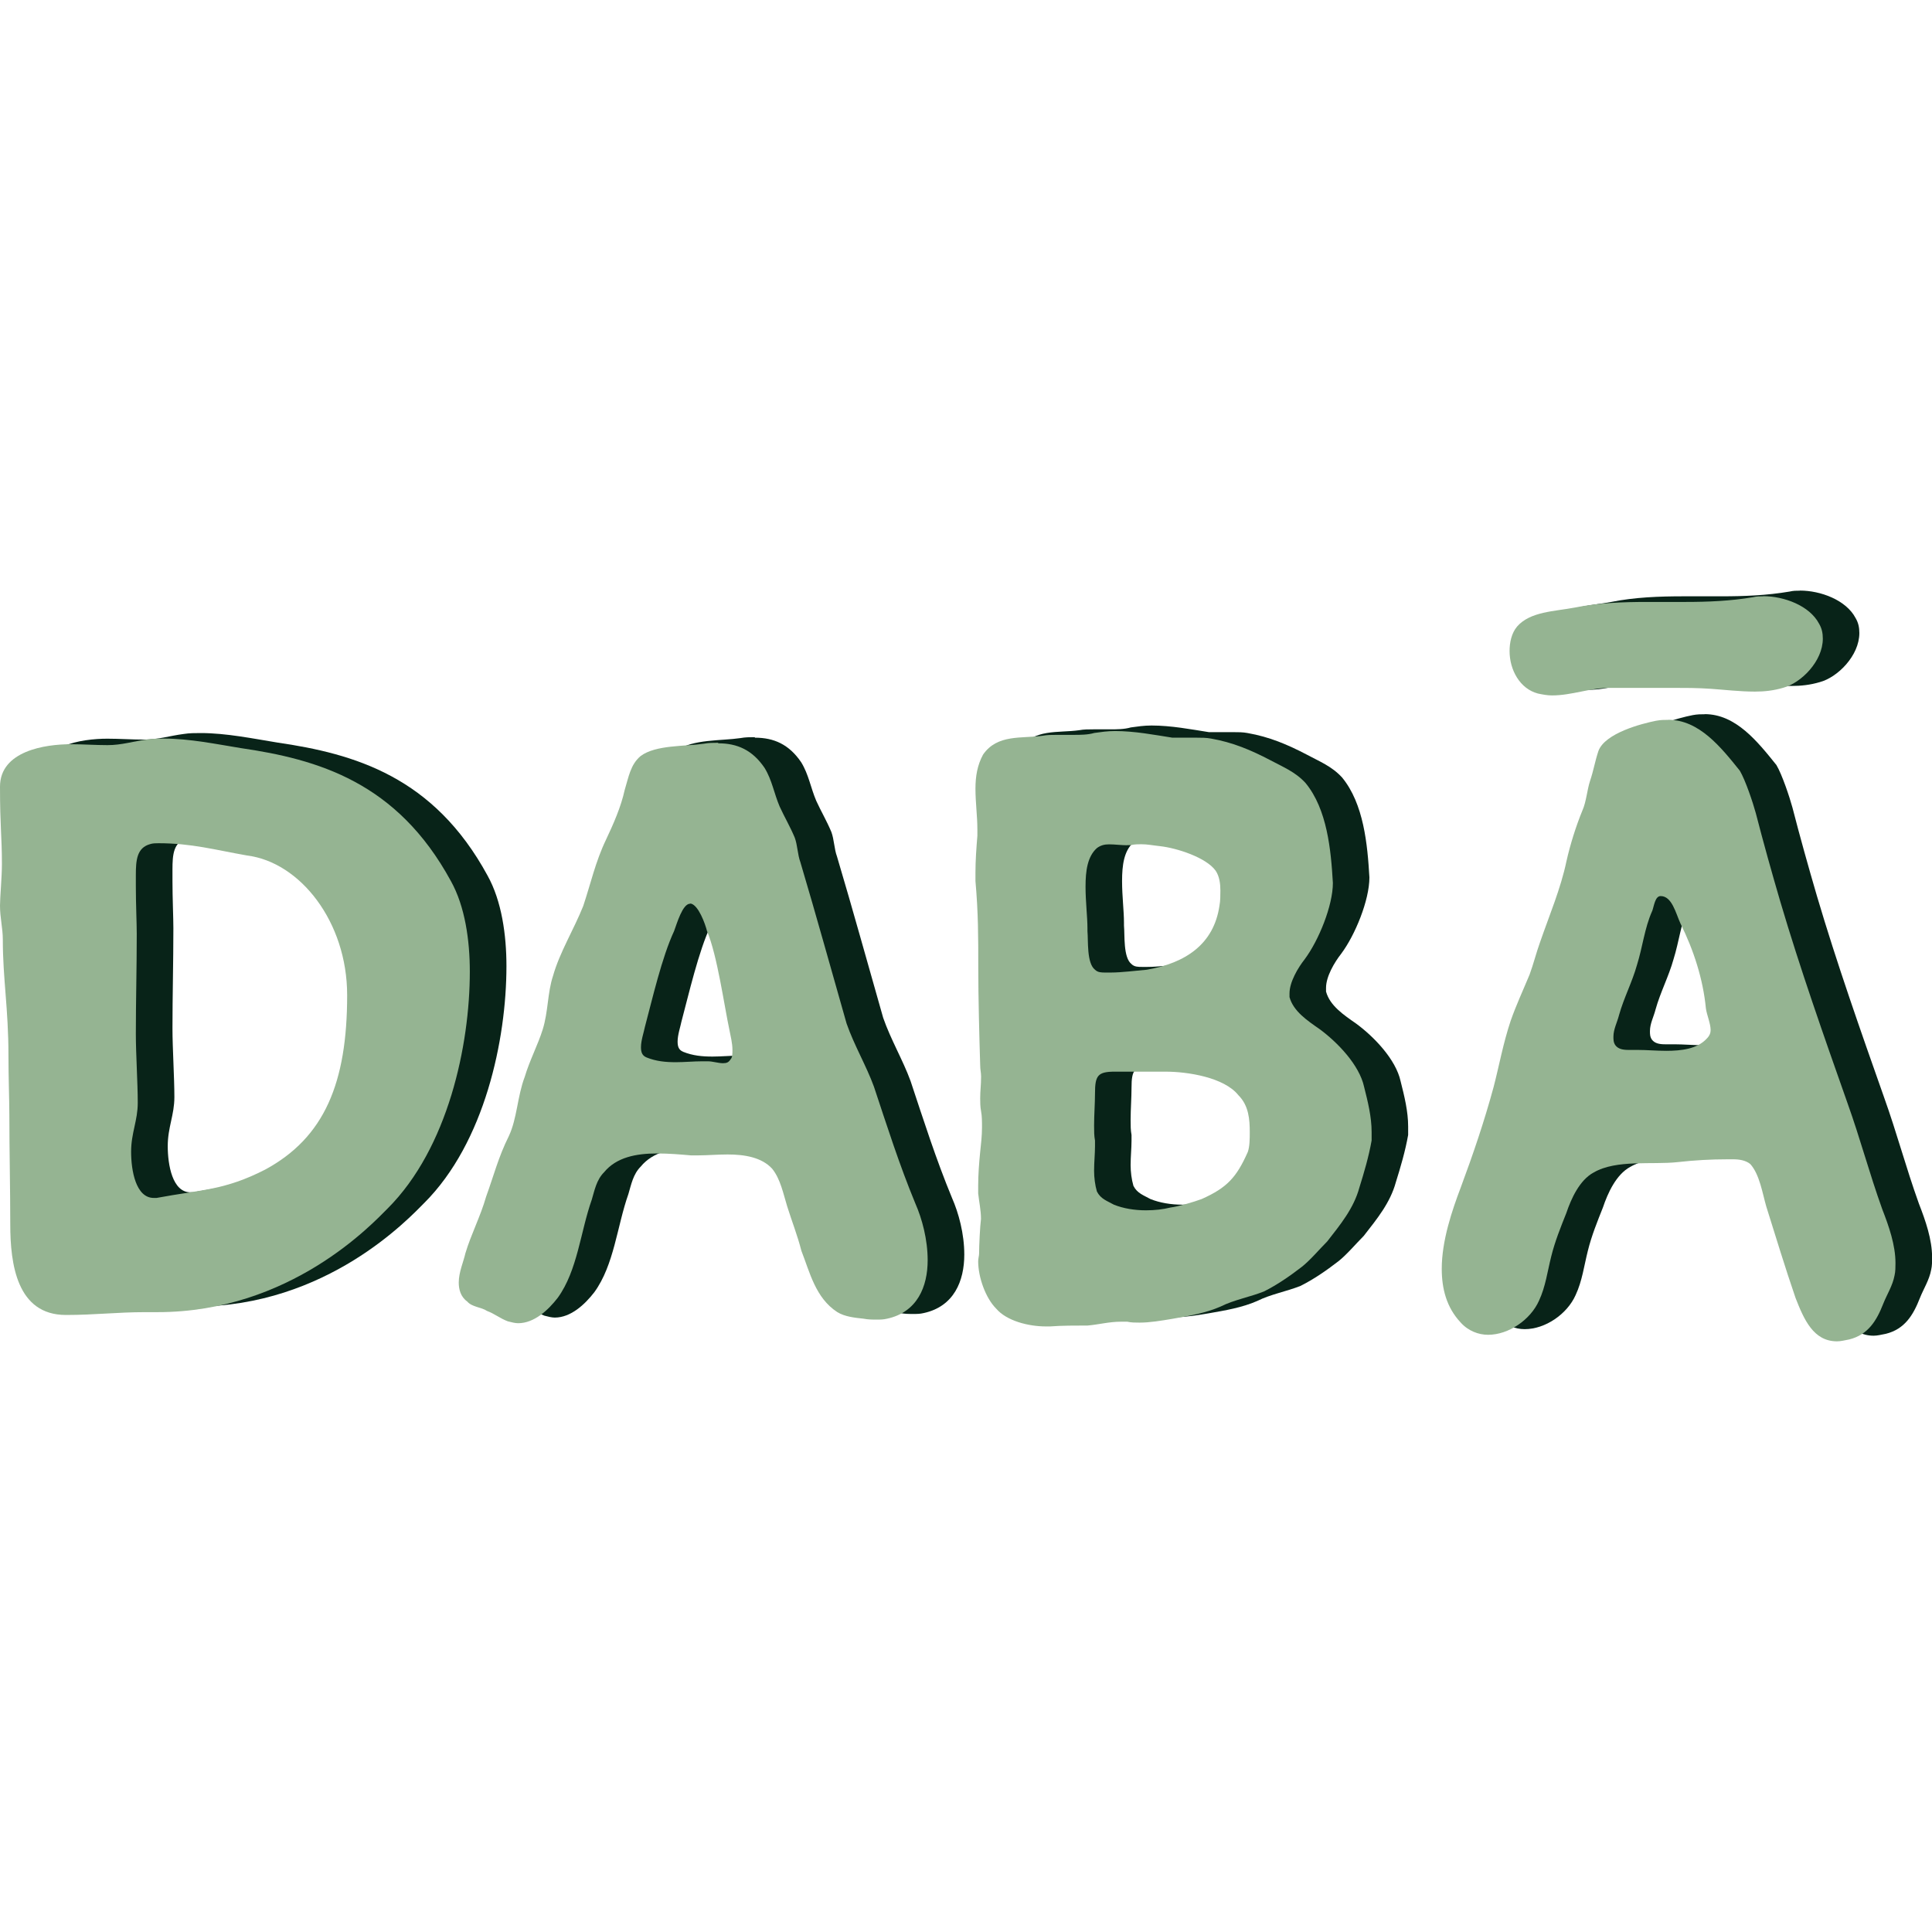
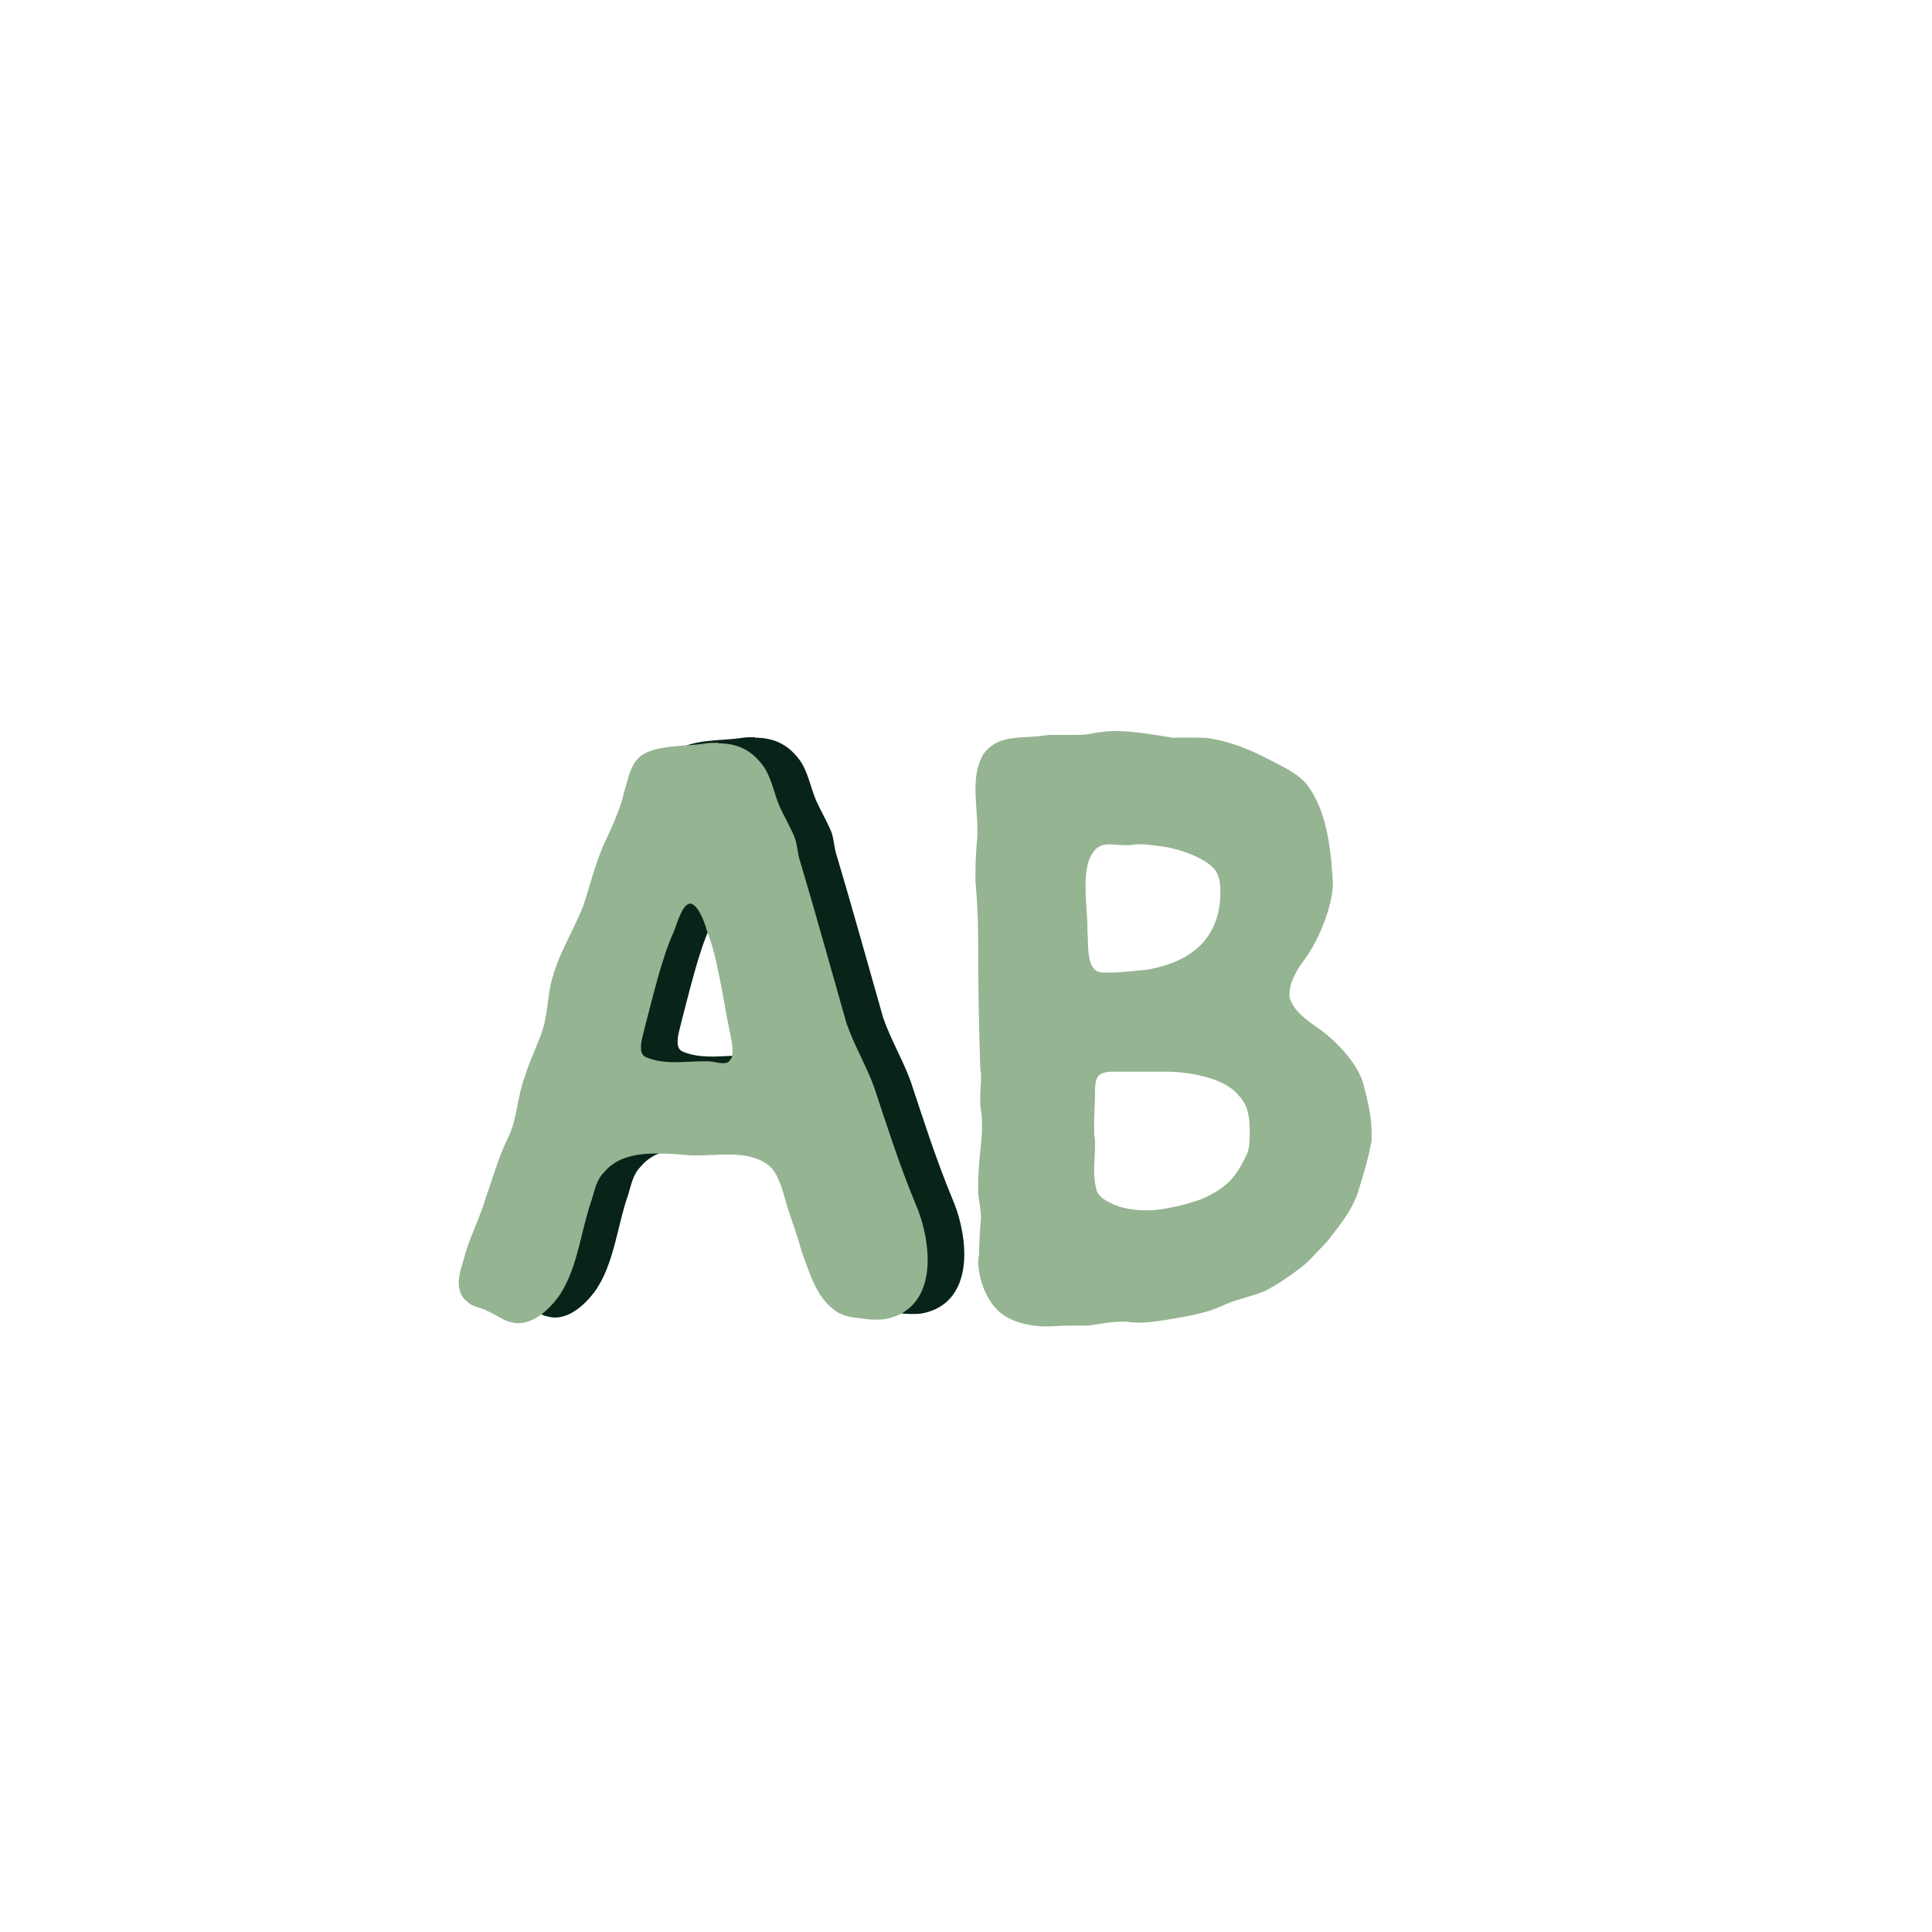
<svg xmlns="http://www.w3.org/2000/svg" id="Layer_1" data-name="Layer 1" viewBox="0 0 192 192">
  <defs>
    <style>
      .cls-1 {
        fill: #95b492;
      }

      .cls-2 {
        fill: #082318;
      }
    </style>
  </defs>
  <g>
-     <path class="cls-2" d="M19.95,72.85c2.53,0,5.25.56,7.59.94,7.69,1.12,15.56,3.38,20.91,13.22,1.41,2.53,1.88,5.91,1.88,9,0,7.31-2.16,17.53-8.16,23.53-1.5,1.5-9.66,10.31-22.88,10.31h-1.22c-2.81,0-4.97.28-7.88.28-4.87,0-5.53-5.06-5.53-9,0-3.56-.09-7.31-.09-10.87,0-1.41-.09-3.75-.09-5.91,0-4.69-.56-7.59-.56-11.53,0-1.12-.28-2.16-.28-3.37,0-.84.19-2.81.19-4.13,0-2.81-.19-3.66-.19-7.69,0-3.56,4.5-4.22,7.03-4.22,1.22,0,2.44.09,3.66.09,1.41,0,2.53-.38,3.94-.56.56-.09,1.13-.09,1.69-.09ZM17.14,86.44v1.12c0,1.69.09,3.66.09,4.69,0,3.37-.09,6.66-.09,9.94,0,1.97.19,4.88.19,6.84,0,1.78-.66,3-.66,4.87s.47,4.59,2.25,4.59h.28c4.5-.84,6.75-.75,10.78-2.81,5.91-3.19,8.16-8.63,8.16-17.34,0-7.31-4.69-13.22-9.94-13.88-3.19-.56-5.53-1.22-8.81-1.22-.28,0-.56,0-.84.09-1.31.37-1.41,1.59-1.41,3.09Z" />
-     <path class="cls-2" d="M75.03,73.31c1.87,0,3.38.66,4.59,2.44.75,1.22.94,2.53,1.5,3.84.47,1.03,1.03,1.97,1.5,3.09.28.75.28,1.69.56,2.44,1.59,5.34,3.09,10.78,4.59,16.03.75,2.16,1.97,4.22,2.72,6.28,1.31,3.94,2.53,7.78,4.12,11.62.66,1.5,1.22,3.56,1.22,5.63,0,2.63-1.03,5.16-4.03,5.81-.38.09-.66.09-1.03.09-.47,0-.84,0-1.31-.09-.84-.09-1.87-.19-2.62-.66-2.16-1.41-2.72-3.94-3.56-6.09-.38-1.5-.94-2.91-1.41-4.41-.38-1.22-.66-2.72-1.5-3.75-1.03-1.12-2.72-1.41-4.41-1.41-1.03,0-2.06.09-2.91.09h-.75c-1.03-.09-2.16-.19-3.38-.19-2.06,0-4.03.38-5.25,1.87-.75.75-.94,1.78-1.22,2.72-1.13,3.19-1.41,7.03-3.38,9.75-.94,1.22-2.34,2.53-3.94,2.53-.28,0-.66-.09-1.03-.19-.75-.28-1.31-.75-2.06-1.03-.56-.38-1.5-.38-1.97-.94-.66-.47-.84-1.22-.84-1.88,0-1.03.47-2.06.66-2.91.56-1.88,1.5-3.66,2.06-5.63.75-2.06,1.22-3.94,2.25-6,.84-1.78.84-3.94,1.59-5.91.47-1.59,1.31-3.19,1.78-4.69.56-1.78.47-3.66,1.03-5.34.66-2.34,2.06-4.59,3-6.94.75-2.25,1.22-4.41,2.25-6.56.75-1.59,1.5-3.28,1.87-4.97.38-1.22.56-2.53,1.59-3.38,1.5-1.12,4.41-.94,6.28-1.22.47-.09.94-.09,1.41-.09ZM72.22,89.25c-.75,0-1.31,1.97-1.59,2.72-1.22,2.62-2.16,6.75-2.91,9.56-.09.47-.38,1.31-.38,1.97,0,.47.09.84.56,1.03.94.38,1.88.47,2.91.47.84,0,1.78-.09,2.62-.09h.56c.47,0,1.03.19,1.5.19.38,0,.56-.09.75-.38.19-.19.19-.56.19-.94,0-.66-.19-1.41-.28-1.88-.56-2.62-1.22-7.5-2.25-9.94-.19-.75-.84-2.53-1.59-2.72h-.09Z" />
-     <path class="cls-2" d="M114.42,72.1c1.97,0,3.94.38,5.72.66h2.44c.47,0,.94,0,1.41.09,2.16.38,3.94,1.13,5.91,2.16,1.22.66,2.44,1.13,3.47,2.25,2.16,2.62,2.53,6.66,2.72,9.94,0,2.25-1.41,5.72-2.81,7.59-.66.84-1.5,2.25-1.5,3.38v.37c.38,1.41,1.78,2.34,3,3.19,1.78,1.31,3.94,3.56,4.41,5.72.38,1.5.75,3,.75,4.5v.84c-.28,1.59-.75,3.19-1.22,4.69-.56,2.06-1.88,3.66-3.19,5.34-.75.75-1.69,1.87-2.53,2.53-1.22.94-2.44,1.78-3.75,2.44-1.41.56-3,.84-4.31,1.5-1.5.66-3.19.94-4.78,1.22-1.13.19-2.25.38-3.28.38-.38,0-.84,0-1.22-.09h-.66c-1.13,0-2.16.28-3.28.38-1.13,0-2.62,0-3.75.09h-.38c-1.78,0-3.94-.56-4.97-1.78-1.03-1.03-1.78-3.09-1.78-4.69,0-.28.09-.56.09-.75,0-.75.09-2.72.19-3.47,0-.84-.19-1.69-.28-2.53v-.75c0-1.13.09-2.25.19-3.28.09-.84.19-1.69.19-2.53,0-.56,0-1.13-.09-1.59-.09-.47-.09-.94-.09-1.31,0-.75.09-1.31.09-2.16,0-.38-.09-.66-.09-1.13-.09-2.91-.19-6.75-.19-9.66,0-3.19,0-5.44-.28-8.63v-.84c0-1.22.09-2.44.19-3.66v-.66c0-1.31-.19-2.62-.19-4.03,0-1.22.19-2.34.75-3.37,1.41-2.06,3.84-1.59,5.91-1.88.47-.09.94-.09,1.5-.09h1.59c.66,0,1.41,0,2.06-.19.66-.09,1.31-.19,2.06-.19ZM115.64,83.44c-.56,0-1.22-.09-1.78-.09-.47,0-.84.09-1.22.37-.94.84-1.13,2.25-1.13,3.84,0,1.5.19,3,.19,4.13v.28c.09.94-.09,3.19.75,3.84.28.28.66.28,1.03.28h.56c1.03,0,2.53-.19,3.56-.28,3.84-.66,6.66-2.53,7.22-6.37.09-.47.09-1.03.09-1.5,0-.66-.09-1.41-.47-1.97-.94-1.31-3.84-2.25-5.53-2.44-.84-.09-1.22-.19-1.88-.19-.28,0-.66,0-1.03.09h-.38ZM114.42,105.94c-1.69,0-1.97.38-1.97,2.16,0,.94-.09,2.16-.09,3.19,0,.56,0,1.03.09,1.5v.56c0,.75-.09,1.59-.09,2.44,0,.66.09,1.41.28,2.06.38.75,1.03.94,1.69,1.31.94.38,2.06.56,3.19.56.84,0,1.69-.09,2.44-.28.75-.09,2.34-.56,3.09-.84,2.53-1.13,3.47-2.16,4.59-4.69.19-.56.19-1.31.19-1.97,0-1.22-.09-2.63-1.13-3.66-1.41-1.78-5.06-2.34-7.22-2.34h-5.06Z" />
-     <path class="cls-2" d="M169.41,70.97c3.09,0,5.25,2.72,7.13,5.06.56.94,1.31,3.19,1.59,4.22.75,2.91,1.59,5.91,2.44,8.81,1.97,6.66,4.31,13.31,6.66,19.97,1.31,3.66,2.16,6.94,3.47,10.59.66,1.69,1.31,3.56,1.31,5.34,0,.38,0,.84-.09,1.22-.19,1.03-.75,1.88-1.12,2.81-.66,1.69-1.5,3.09-3.38,3.56-.47.09-.84.19-1.22.19-2.34,0-3.28-2.16-4.12-4.31-1.03-3-1.97-6.09-2.91-9.09-.38-1.31-.66-3.19-1.59-4.22-.47-.38-1.12-.47-1.69-.47h-.56c-1.69,0-3.28.09-4.97.28-2.53.28-6.09-.28-8.34,1.03-1.41.75-2.25,2.63-2.72,4.03-.56,1.41-1.13,2.81-1.5,4.31-.38,1.5-.56,3-1.22,4.41-.84,1.88-3,3.38-5.06,3.38-.94,0-1.97-.38-2.72-1.22-1.41-1.5-1.88-3.37-1.88-5.34,0-2.81,1.03-5.81,1.88-8.06,1.22-3.28,2.34-6.56,3.28-10.03.56-2.16.94-4.31,1.69-6.56.56-1.59,1.22-3,1.88-4.59.38-1.03.66-2.16,1.03-3.19.94-2.72,2.06-5.34,2.63-8.06.38-1.69.94-3.47,1.59-5.06.38-.84.47-2.06.75-2.91.38-1.13.47-1.88.84-3,.66-1.78,4.31-2.72,5.72-3,.47-.09.84-.09,1.22-.09ZM178.87,58.69c2.06,0,4.59.94,5.53,2.72.28.47.38.94.38,1.5,0,2.25-2.16,4.41-3.94,4.88-.94.28-1.87.38-2.81.38-1.5,0-3.09-.19-4.41-.28-1.31-.09-2.53-.09-3.75-.09h-6.28c-1.97,0-3.75.75-5.72.75-.47,0-.94-.09-1.41-.19-1.78-.47-2.81-2.34-2.81-4.22,0-.84.19-1.78.75-2.44,1.31-1.5,3.75-1.5,5.72-1.88,2.34-.47,4.78-.56,7.22-.56h3.75c2.25,0,4.5-.09,6.75-.47.38-.09.66-.09,1.03-.09ZM167.81,90c-.75,1.69-.94,3.56-1.5,5.34-.47,1.69-1.31,3.28-1.78,4.97-.19.75-.56,1.41-.56,2.16,0,.28,0,.56.19.84.28.38.75.47,1.31.47h.94c.84,0,1.87.09,2.81.09,1.5,0,3.09-.19,4.03-1.22.28-.28.38-.56.38-.84,0-.66-.38-1.5-.47-2.16-.28-2.91-1.22-5.81-2.53-8.44-.47-1.03-.84-2.72-1.97-2.72-.56,0-.66,1.03-.84,1.5Z" />
+     <path class="cls-2" d="M75.03,73.31c1.87,0,3.38.66,4.59,2.44.75,1.22.94,2.53,1.5,3.84.47,1.03,1.03,1.97,1.5,3.09.28.75.28,1.69.56,2.44,1.59,5.34,3.09,10.78,4.59,16.03.75,2.16,1.97,4.22,2.72,6.28,1.31,3.94,2.53,7.78,4.12,11.62.66,1.5,1.22,3.56,1.22,5.63,0,2.63-1.03,5.16-4.03,5.81-.38.09-.66.09-1.03.09-.47,0-.84,0-1.31-.09-.84-.09-1.87-.19-2.62-.66-2.16-1.41-2.72-3.94-3.56-6.09-.38-1.5-.94-2.91-1.41-4.41-.38-1.22-.66-2.72-1.5-3.75-1.03-1.12-2.72-1.41-4.41-1.41-1.03,0-2.06.09-2.91.09h-.75c-1.03-.09-2.16-.19-3.38-.19-2.06,0-4.03.38-5.25,1.87-.75.75-.94,1.78-1.22,2.72-1.13,3.19-1.41,7.03-3.38,9.75-.94,1.22-2.34,2.53-3.94,2.53-.28,0-.66-.09-1.03-.19-.75-.28-1.31-.75-2.06-1.03-.56-.38-1.5-.38-1.97-.94-.66-.47-.84-1.22-.84-1.88,0-1.03.47-2.06.66-2.91.56-1.88,1.5-3.66,2.06-5.63.75-2.06,1.22-3.94,2.25-6,.84-1.78.84-3.94,1.59-5.91.47-1.59,1.31-3.19,1.78-4.69.56-1.78.47-3.66,1.03-5.34.66-2.34,2.06-4.59,3-6.94.75-2.25,1.22-4.41,2.25-6.56.75-1.59,1.5-3.28,1.87-4.97.38-1.22.56-2.53,1.59-3.38,1.5-1.12,4.41-.94,6.28-1.22.47-.09.94-.09,1.41-.09ZM72.22,89.25c-.75,0-1.31,1.97-1.59,2.72-1.22,2.62-2.16,6.75-2.91,9.56-.09.47-.38,1.31-.38,1.97,0,.47.09.84.56,1.03.94.38,1.88.47,2.91.47.84,0,1.78-.09,2.62-.09h.56c.47,0,1.03.19,1.5.19.38,0,.56-.09.75-.38.19-.19.19-.56.19-.94,0-.66-.19-1.41-.28-1.88-.56-2.62-1.22-7.5-2.25-9.94-.19-.75-.84-2.53-1.59-2.72h-.09" />
  </g>
  <g>
-     <path class="cls-1" d="M16.31,73.4c2.53,0,5.25.56,7.59.94,7.69,1.12,15.56,3.38,20.91,13.22,1.41,2.53,1.88,5.91,1.88,9,0,7.31-2.16,17.53-8.16,23.53-1.5,1.5-9.66,10.31-22.88,10.31h-1.22c-2.81,0-4.97.28-7.88.28-4.87,0-5.53-5.06-5.53-9,0-3.56-.09-7.31-.09-10.87,0-1.41-.09-3.75-.09-5.91,0-4.69-.56-7.59-.56-11.53,0-1.12-.28-2.16-.28-3.37,0-.84.19-2.81.19-4.13,0-2.81-.19-3.66-.19-7.69,0-3.56,4.5-4.22,7.03-4.22,1.22,0,2.44.09,3.66.09,1.41,0,2.53-.38,3.94-.56.56-.09,1.13-.09,1.69-.09ZM13.5,87v1.12c0,1.69.09,3.66.09,4.69,0,3.37-.09,6.66-.09,9.94,0,1.97.19,4.88.19,6.84,0,1.78-.66,3-.66,4.87s.47,4.59,2.25,4.59h.28c4.5-.84,6.75-.75,10.78-2.81,5.91-3.19,8.16-8.63,8.16-17.34,0-7.31-4.69-13.22-9.94-13.88-3.19-.56-5.53-1.22-8.81-1.22-.28,0-.56,0-.84.09-1.31.37-1.41,1.59-1.41,3.09Z" />
    <path class="cls-1" d="M71.39,73.87c1.87,0,3.38.66,4.59,2.44.75,1.22.94,2.53,1.5,3.84.47,1.03,1.03,1.97,1.5,3.09.28.75.28,1.69.56,2.44,1.59,5.34,3.09,10.78,4.59,16.03.75,2.16,1.97,4.22,2.72,6.28,1.31,3.94,2.53,7.78,4.12,11.62.66,1.5,1.22,3.56,1.22,5.63,0,2.63-1.03,5.16-4.03,5.81-.38.09-.66.09-1.03.09-.47,0-.84,0-1.31-.09-.84-.09-1.87-.19-2.62-.66-2.16-1.41-2.72-3.94-3.56-6.09-.38-1.5-.94-2.91-1.41-4.41-.38-1.22-.66-2.72-1.5-3.75-1.03-1.12-2.72-1.41-4.41-1.41-1.03,0-2.06.09-2.91.09h-.75c-1.03-.09-2.16-.19-3.38-.19-2.06,0-4.03.38-5.25,1.87-.75.75-.94,1.78-1.22,2.72-1.13,3.19-1.41,7.03-3.38,9.75-.94,1.22-2.34,2.53-3.94,2.53-.28,0-.66-.09-1.03-.19-.75-.28-1.31-.75-2.06-1.03-.56-.38-1.5-.38-1.97-.94-.66-.47-.84-1.22-.84-1.88,0-1.03.47-2.06.66-2.91.56-1.88,1.5-3.66,2.06-5.63.75-2.06,1.22-3.94,2.25-6,.84-1.78.84-3.94,1.59-5.91.47-1.59,1.31-3.19,1.78-4.69.56-1.78.47-3.66,1.03-5.34.66-2.34,2.06-4.59,3-6.94.75-2.25,1.22-4.41,2.25-6.56.75-1.59,1.5-3.28,1.87-4.97.38-1.22.56-2.53,1.59-3.38,1.5-1.12,4.41-.94,6.28-1.22.47-.09.94-.09,1.41-.09ZM68.58,89.81c-.75,0-1.31,1.97-1.59,2.72-1.22,2.62-2.16,6.75-2.91,9.56-.09.47-.38,1.31-.38,1.97,0,.47.09.84.56,1.03.94.38,1.88.47,2.91.47.84,0,1.78-.09,2.62-.09h.56c.47,0,1.03.19,1.5.19.38,0,.56-.09.75-.38.19-.19.19-.56.19-.94,0-.66-.19-1.41-.28-1.88-.56-2.62-1.22-7.5-2.25-9.94-.19-.75-.84-2.53-1.59-2.72h-.09Z" />
    <path class="cls-1" d="M110.79,72.65c1.97,0,3.94.38,5.72.66h2.44c.47,0,.94,0,1.41.09,2.16.38,3.94,1.13,5.91,2.16,1.22.66,2.44,1.13,3.47,2.25,2.16,2.62,2.53,6.66,2.72,9.94,0,2.25-1.41,5.72-2.81,7.59-.66.84-1.5,2.25-1.5,3.38v.37c.38,1.41,1.78,2.34,3,3.19,1.78,1.31,3.94,3.56,4.41,5.72.38,1.5.75,3,.75,4.5v.84c-.28,1.59-.75,3.19-1.22,4.69-.56,2.06-1.88,3.66-3.19,5.34-.75.75-1.69,1.87-2.53,2.53-1.22.94-2.44,1.78-3.75,2.44-1.41.56-3,.84-4.31,1.5-1.5.66-3.19.94-4.78,1.22-1.13.19-2.25.38-3.28.38-.38,0-.84,0-1.22-.09h-.66c-1.13,0-2.16.28-3.28.38-1.13,0-2.62,0-3.75.09h-.38c-1.78,0-3.94-.56-4.97-1.78-1.03-1.03-1.78-3.09-1.78-4.69,0-.28.09-.56.09-.75,0-.75.09-2.72.19-3.47,0-.84-.19-1.69-.28-2.53v-.75c0-1.13.09-2.25.19-3.28.09-.84.19-1.69.19-2.53,0-.56,0-1.13-.09-1.59-.09-.47-.09-.94-.09-1.31,0-.75.09-1.31.09-2.16,0-.38-.09-.66-.09-1.13-.09-2.91-.19-6.75-.19-9.66,0-3.19,0-5.44-.28-8.63v-.84c0-1.22.09-2.44.19-3.66v-.66c0-1.31-.19-2.62-.19-4.03,0-1.22.19-2.34.75-3.37,1.41-2.06,3.84-1.59,5.91-1.88.47-.09.94-.09,1.5-.09h1.59c.66,0,1.41,0,2.06-.19.66-.09,1.31-.19,2.06-.19ZM112.01,84c-.56,0-1.22-.09-1.78-.09-.47,0-.84.09-1.22.37-.94.84-1.13,2.25-1.13,3.84,0,1.5.19,3,.19,4.13v.28c.09.94-.09,3.19.75,3.84.28.28.66.28,1.03.28h.56c1.03,0,2.53-.19,3.56-.28,3.84-.66,6.66-2.53,7.22-6.37.09-.47.09-1.03.09-1.5,0-.66-.09-1.41-.47-1.97-.94-1.31-3.84-2.25-5.53-2.44-.84-.09-1.22-.19-1.88-.19-.28,0-.66,0-1.03.09h-.38ZM110.79,106.5c-1.69,0-1.97.38-1.97,2.16,0,.94-.09,2.16-.09,3.19,0,.56,0,1.03.09,1.5v.56c0,.75-.09,1.59-.09,2.44,0,.66.09,1.41.28,2.06.38.75,1.03.94,1.69,1.31.94.38,2.06.56,3.19.56.84,0,1.69-.09,2.44-.28.75-.09,2.34-.56,3.09-.84,2.53-1.13,3.47-2.16,4.59-4.69.19-.56.19-1.31.19-1.97,0-1.22-.09-2.63-1.13-3.66-1.41-1.78-5.06-2.34-7.22-2.34h-5.06Z" />
-     <path class="cls-1" d="M165.77,71.53c3.09,0,5.25,2.72,7.13,5.06.56.94,1.31,3.19,1.59,4.22.75,2.91,1.59,5.91,2.44,8.81,1.97,6.66,4.31,13.31,6.66,19.97,1.31,3.66,2.16,6.94,3.47,10.59.66,1.69,1.31,3.56,1.31,5.34,0,.38,0,.84-.09,1.22-.19,1.03-.75,1.88-1.12,2.81-.66,1.69-1.5,3.09-3.38,3.56-.47.09-.84.19-1.22.19-2.34,0-3.28-2.16-4.12-4.31-1.03-3-1.97-6.09-2.91-9.09-.38-1.31-.66-3.19-1.59-4.22-.47-.38-1.12-.47-1.69-.47h-.56c-1.69,0-3.28.09-4.97.28-2.53.28-6.09-.28-8.34,1.03-1.41.75-2.25,2.63-2.72,4.03-.56,1.41-1.13,2.81-1.5,4.31-.38,1.5-.56,3-1.22,4.41-.84,1.88-3,3.38-5.06,3.38-.94,0-1.97-.38-2.72-1.22-1.41-1.5-1.88-3.37-1.88-5.34,0-2.81,1.03-5.81,1.88-8.06,1.22-3.28,2.34-6.56,3.28-10.03.56-2.16.94-4.31,1.69-6.56.56-1.59,1.22-3,1.88-4.59.38-1.03.66-2.16,1.03-3.19.94-2.72,2.06-5.34,2.63-8.06.38-1.69.94-3.47,1.59-5.06.38-.84.47-2.06.75-2.91.38-1.13.47-1.88.84-3,.66-1.78,4.31-2.72,5.72-3,.47-.09.84-.09,1.22-.09ZM175.24,59.25c2.06,0,4.59.94,5.53,2.72.28.47.38.94.38,1.5,0,2.25-2.16,4.41-3.94,4.88-.94.28-1.87.38-2.81.38-1.5,0-3.09-.19-4.41-.28-1.31-.09-2.53-.09-3.75-.09h-6.28c-1.97,0-3.75.75-5.72.75-.47,0-.94-.09-1.41-.19-1.78-.47-2.81-2.34-2.81-4.22,0-.84.19-1.78.75-2.44,1.31-1.5,3.75-1.5,5.72-1.88,2.34-.47,4.78-.56,7.22-.56h3.75c2.25,0,4.5-.09,6.75-.47.38-.09.66-.09,1.03-.09ZM164.18,90.56c-.75,1.69-.94,3.56-1.5,5.34-.47,1.69-1.31,3.28-1.78,4.97-.19.75-.56,1.41-.56,2.16,0,.28,0,.56.19.84.28.38.75.47,1.31.47h.94c.84,0,1.87.09,2.81.09,1.5,0,3.09-.19,4.03-1.22.28-.28.38-.56.38-.84,0-.66-.38-1.5-.47-2.16-.28-2.91-1.22-5.81-2.53-8.44-.47-1.03-.84-2.72-1.97-2.72-.56,0-.66,1.03-.84,1.5Z" />
  </g>
</svg>